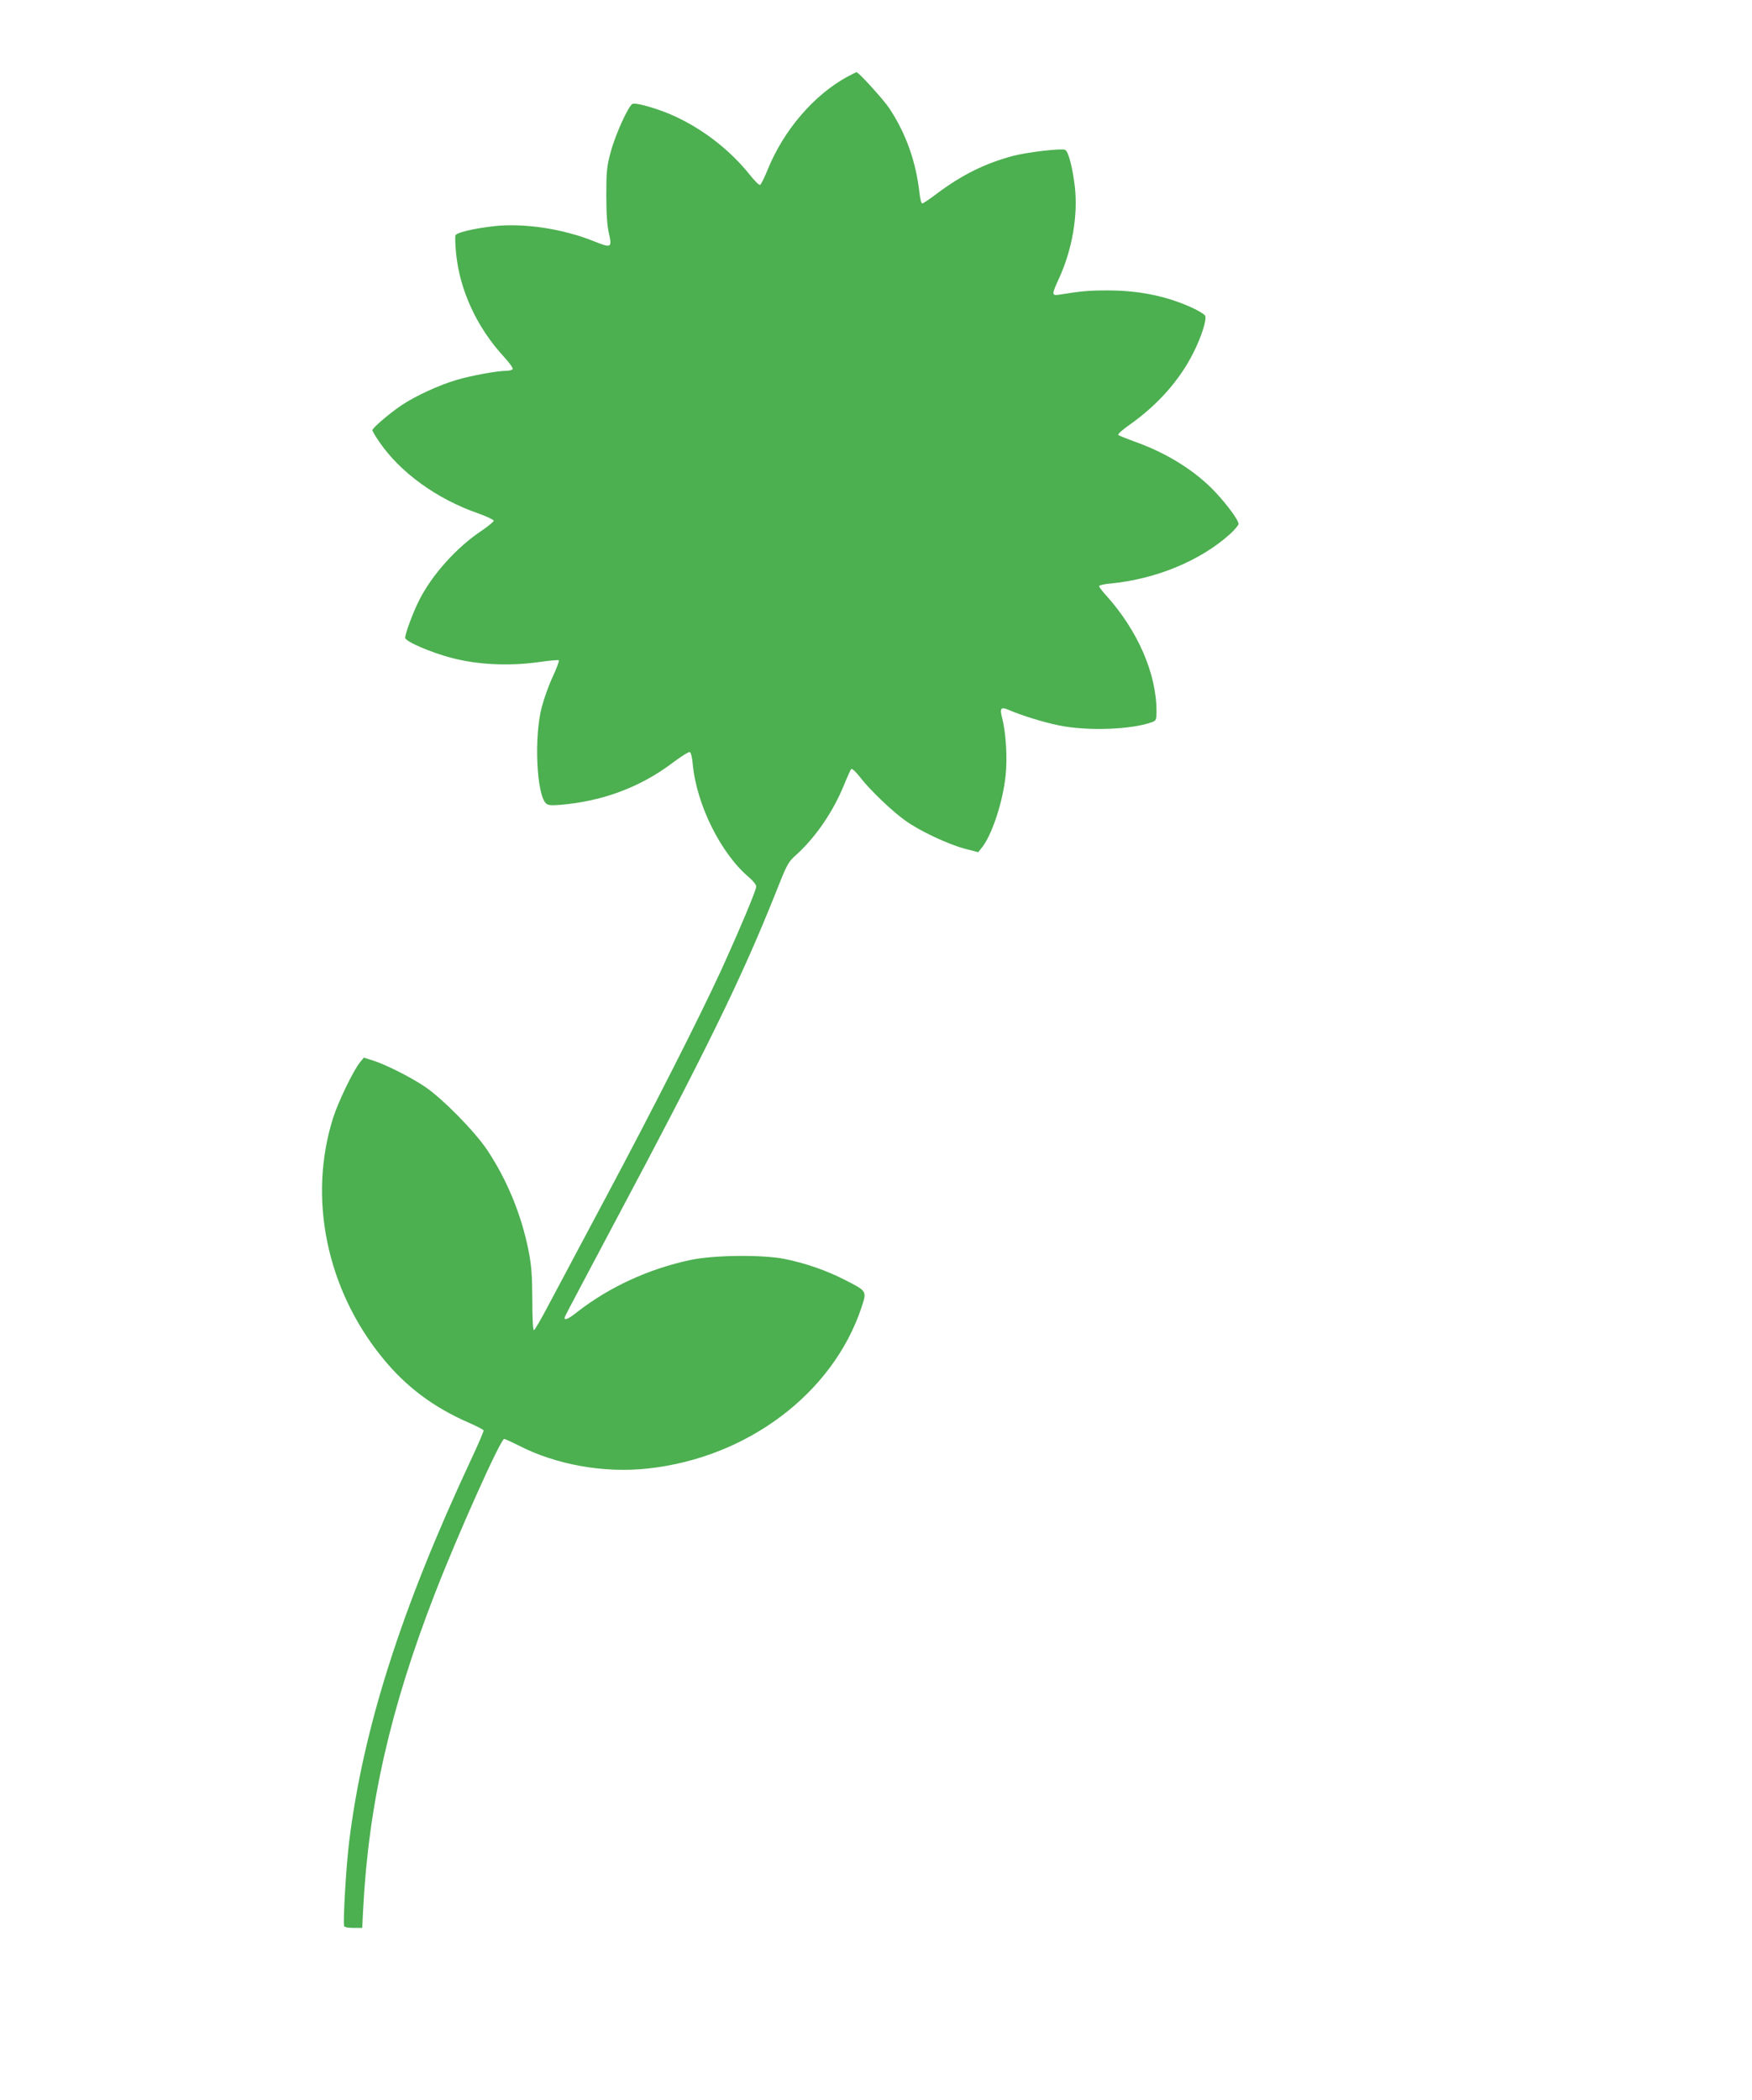
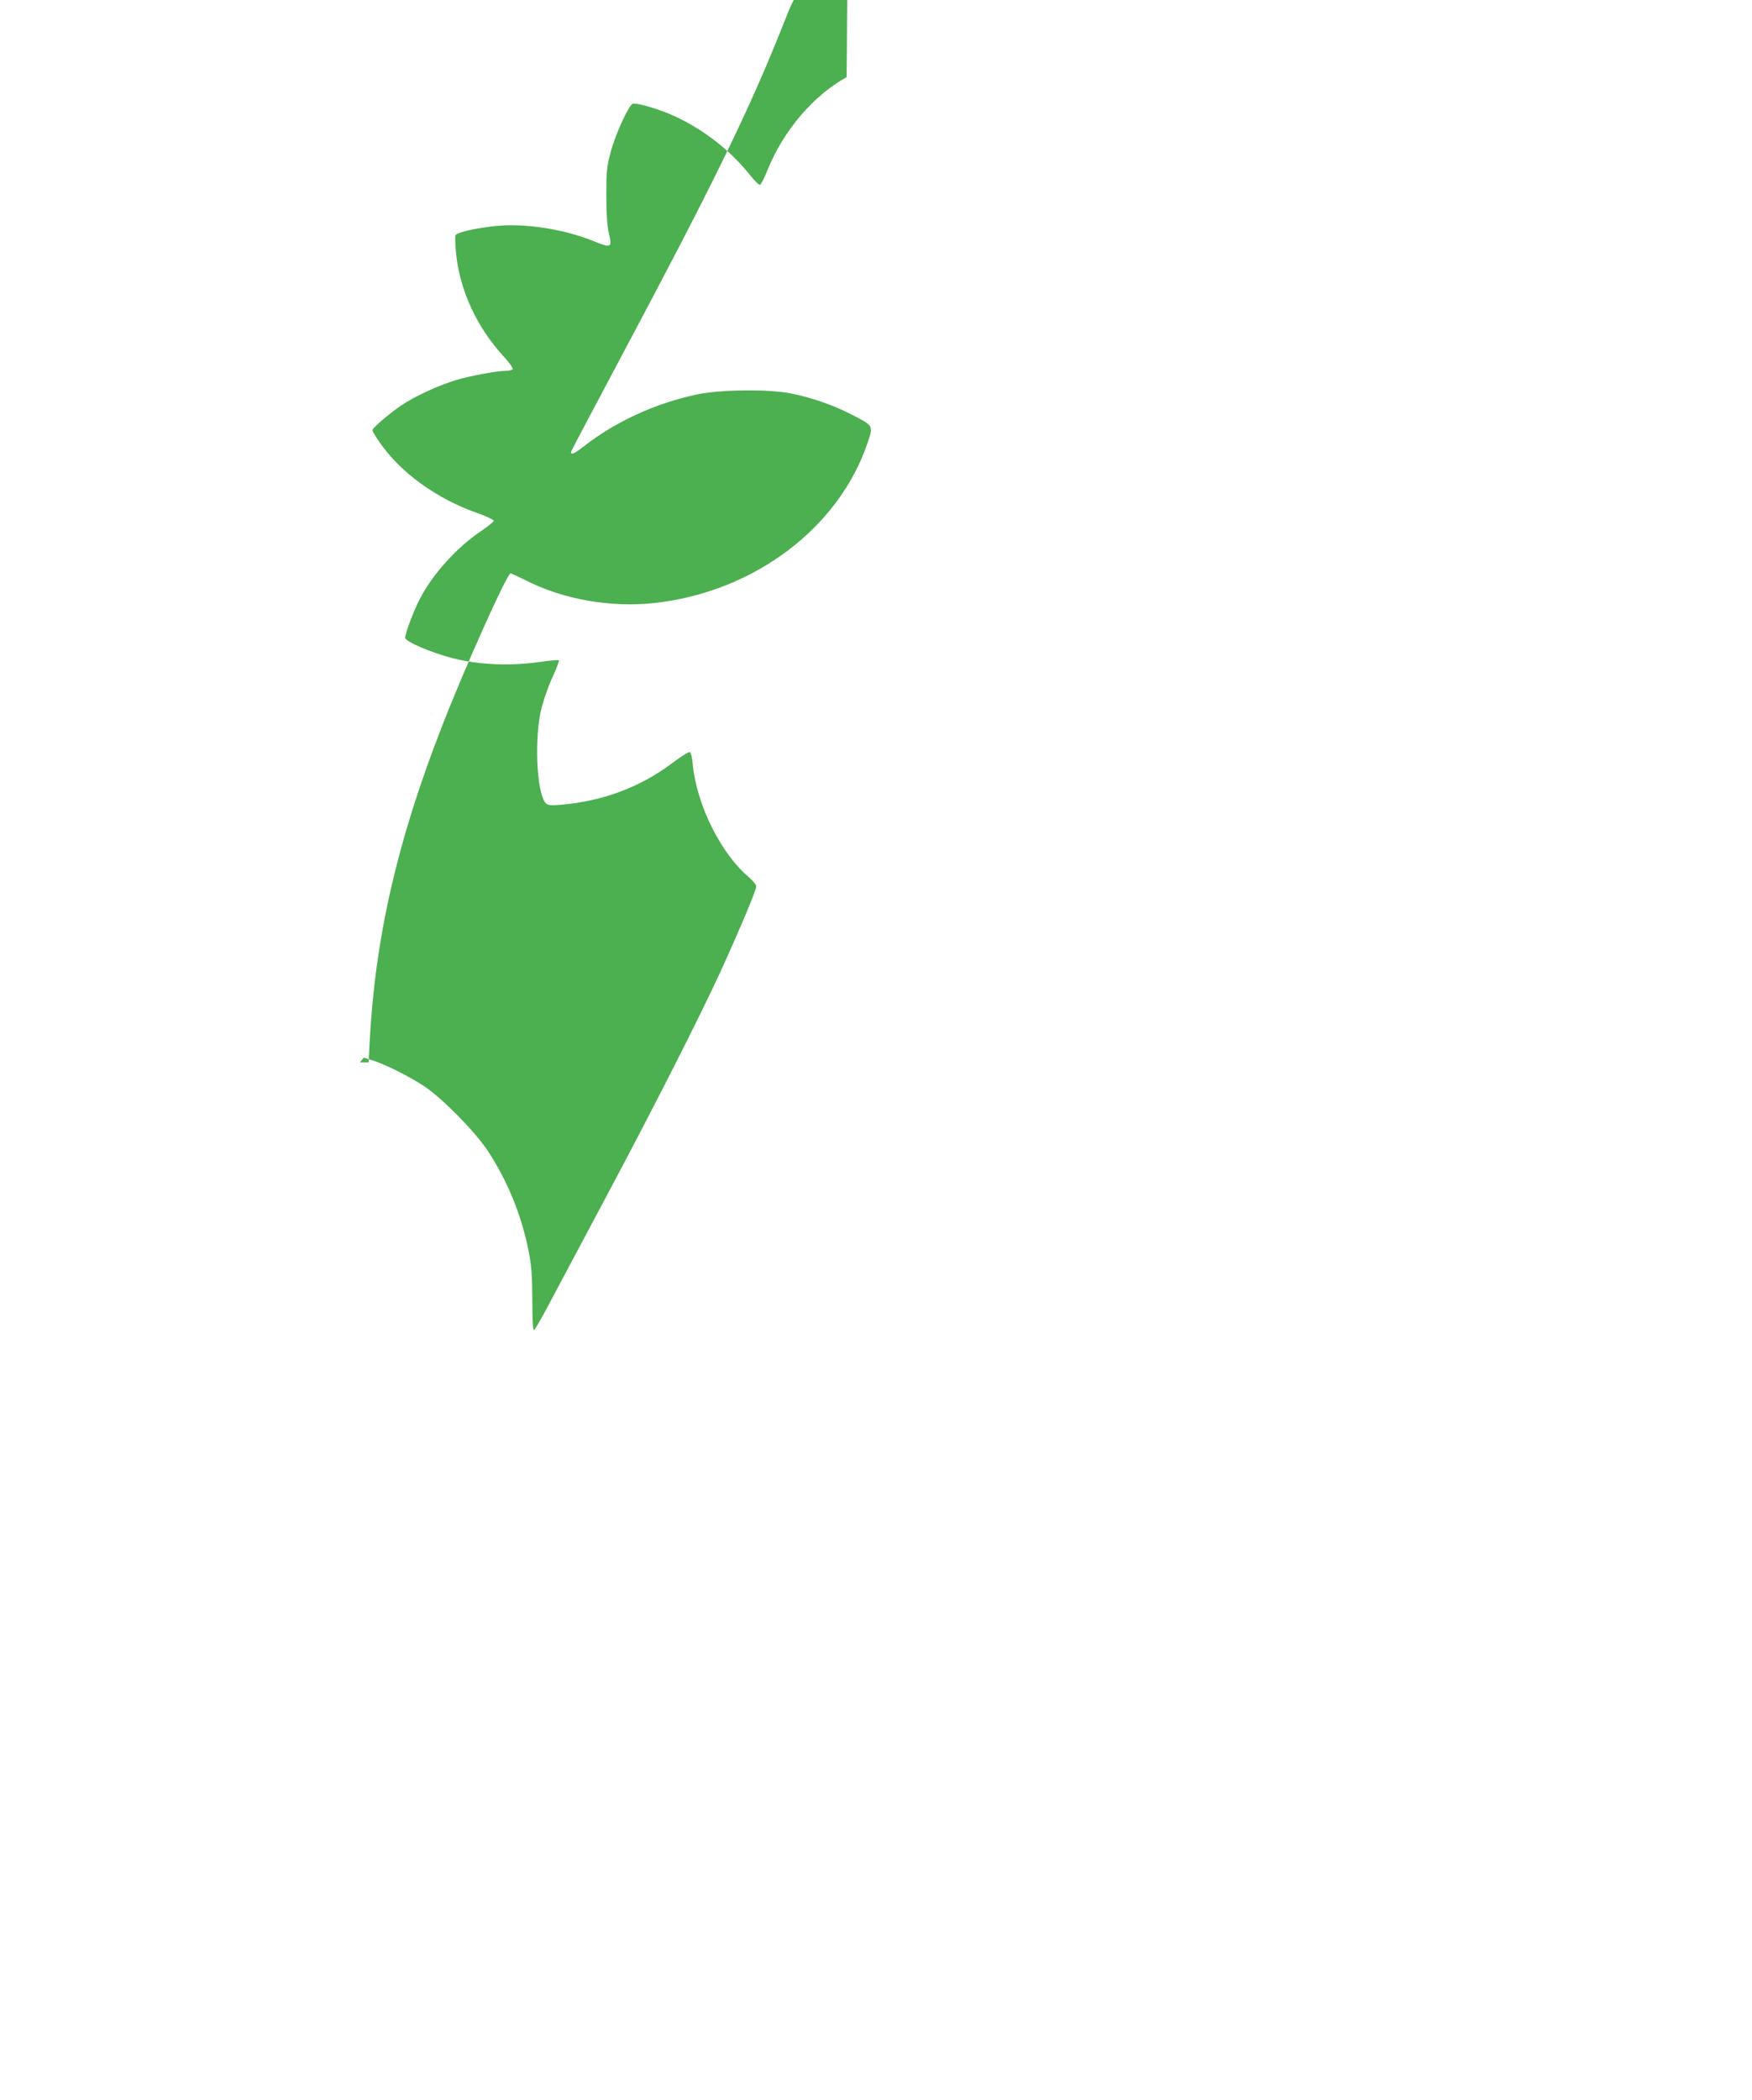
<svg xmlns="http://www.w3.org/2000/svg" version="1.0" width="1068pt" height="1280pt" viewBox="0 0 1068 1280" preserveAspectRatio="xMidYMid meet">
  <g transform="translate(0,1280) scale(0.1,-0.1)" fill="#4caf50" stroke="none">
-     <path d="M5161 12330 c-202 -112 -383 -323 -481 -563 -20 -50 -41 -92 -47 -94 -6 -2 -33 25 -61 60 -117 147 -276 272 -447 353 -98 47 -244 90 -269 81 -24 -10 -104 -184 -133 -293 -24 -88 -27 -117 -27 -264 0 -114 5 -186 16 -233 20 -87 14 -90 -90 -48 -188 76 -424 112 -606 93 -126 -14 -233 -39 -240 -57 -2 -7 -1 -55 4 -107 22 -227 127 -455 295 -636 31 -34 54 -66 50 -72 -3 -5 -21 -10 -38 -10 -55 0 -209 -28 -302 -55 -107 -31 -254 -99 -339 -156 -75 -51 -176 -138 -176 -151 0 -5 18 -36 40 -68 128 -189 353 -352 608 -440 50 -18 92 -38 92 -44 -1 -6 -36 -35 -79 -64 -149 -100 -298 -266 -375 -419 -37 -72 -86 -204 -86 -230 0 -23 162 -92 288 -124 158 -41 347 -49 521 -25 67 10 125 15 128 12 3 -3 -13 -47 -36 -97 -24 -50 -54 -134 -68 -187 -48 -179 -33 -531 25 -588 12 -12 30 -14 91 -9 255 22 484 107 680 255 52 39 99 69 106 66 7 -2 15 -35 18 -74 23 -247 173 -547 343 -689 24 -21 44 -45 44 -56 0 -23 -104 -269 -216 -515 -132 -287 -416 -846 -702 -1382 -142 -267 -297 -557 -343 -644 -46 -88 -88 -161 -94 -163 -6 -2 -10 64 -10 184 -1 154 -5 208 -23 301 -44 220 -131 431 -252 613 -78 116 -274 315 -383 388 -89 59 -236 133 -315 158 l-54 17 -24 -29 c-42 -53 -131 -238 -163 -337 -155 -488 -41 -1044 300 -1463 142 -175 310 -302 529 -397 46 -20 86 -41 88 -46 1 -5 -33 -86 -77 -179 -425 -909 -656 -1633 -742 -2323 -19 -149 -39 -495 -31 -520 2 -6 28 -10 57 -10 l53 0 6 118 c33 637 166 1221 436 1917 139 360 402 945 423 945 6 0 45 -18 87 -39 228 -118 522 -171 791 -141 605 66 1124 457 1299 977 35 106 38 102 -101 173 -111 57 -238 101 -366 127 -135 27 -432 24 -573 -6 -255 -54 -496 -165 -691 -317 -57 -46 -86 -56 -75 -28 3 9 140 266 302 572 555 1041 777 1495 979 2002 74 187 78 195 133 244 117 107 222 262 287 422 20 49 40 93 44 97 5 5 29 -18 54 -50 60 -78 197 -209 278 -266 89 -63 255 -141 358 -169 l84 -22 20 25 c62 75 130 278 147 442 12 105 2 262 -21 351 -16 59 -7 70 38 50 82 -35 213 -76 308 -95 172 -36 448 -26 571 21 21 8 24 16 24 63 0 231 -113 492 -307 708 -24 26 -43 51 -43 57 0 5 33 13 73 16 274 27 544 138 725 301 28 26 52 54 52 62 0 26 -90 144 -168 221 -122 119 -285 217 -467 281 -49 18 -94 36 -98 40 -5 5 27 33 70 63 170 120 305 272 388 439 49 97 81 198 72 224 -4 9 -40 31 -81 50 -156 71 -324 105 -515 105 -115 0 -164 -5 -288 -25 -54 -9 -54 -3 -8 97 81 176 117 385 97 561 -15 122 -40 217 -60 224 -24 10 -232 -15 -316 -37 -170 -45 -313 -116 -465 -230 -43 -33 -84 -60 -89 -60 -6 0 -13 28 -17 63 -21 191 -82 363 -184 517 -34 52 -187 220 -200 220 -3 0 -30 -14 -60 -30z" />
+     <path d="M5161 12330 c-202 -112 -383 -323 -481 -563 -20 -50 -41 -92 -47 -94 -6 -2 -33 25 -61 60 -117 147 -276 272 -447 353 -98 47 -244 90 -269 81 -24 -10 -104 -184 -133 -293 -24 -88 -27 -117 -27 -264 0 -114 5 -186 16 -233 20 -87 14 -90 -90 -48 -188 76 -424 112 -606 93 -126 -14 -233 -39 -240 -57 -2 -7 -1 -55 4 -107 22 -227 127 -455 295 -636 31 -34 54 -66 50 -72 -3 -5 -21 -10 -38 -10 -55 0 -209 -28 -302 -55 -107 -31 -254 -99 -339 -156 -75 -51 -176 -138 -176 -151 0 -5 18 -36 40 -68 128 -189 353 -352 608 -440 50 -18 92 -38 92 -44 -1 -6 -36 -35 -79 -64 -149 -100 -298 -266 -375 -419 -37 -72 -86 -204 -86 -230 0 -23 162 -92 288 -124 158 -41 347 -49 521 -25 67 10 125 15 128 12 3 -3 -13 -47 -36 -97 -24 -50 -54 -134 -68 -187 -48 -179 -33 -531 25 -588 12 -12 30 -14 91 -9 255 22 484 107 680 255 52 39 99 69 106 66 7 -2 15 -35 18 -74 23 -247 173 -547 343 -689 24 -21 44 -45 44 -56 0 -23 -104 -269 -216 -515 -132 -287 -416 -846 -702 -1382 -142 -267 -297 -557 -343 -644 -46 -88 -88 -161 -94 -163 -6 -2 -10 64 -10 184 -1 154 -5 208 -23 301 -44 220 -131 431 -252 613 -78 116 -274 315 -383 388 -89 59 -236 133 -315 158 l-54 17 -24 -29 l53 0 6 118 c33 637 166 1221 436 1917 139 360 402 945 423 945 6 0 45 -18 87 -39 228 -118 522 -171 791 -141 605 66 1124 457 1299 977 35 106 38 102 -101 173 -111 57 -238 101 -366 127 -135 27 -432 24 -573 -6 -255 -54 -496 -165 -691 -317 -57 -46 -86 -56 -75 -28 3 9 140 266 302 572 555 1041 777 1495 979 2002 74 187 78 195 133 244 117 107 222 262 287 422 20 49 40 93 44 97 5 5 29 -18 54 -50 60 -78 197 -209 278 -266 89 -63 255 -141 358 -169 l84 -22 20 25 c62 75 130 278 147 442 12 105 2 262 -21 351 -16 59 -7 70 38 50 82 -35 213 -76 308 -95 172 -36 448 -26 571 21 21 8 24 16 24 63 0 231 -113 492 -307 708 -24 26 -43 51 -43 57 0 5 33 13 73 16 274 27 544 138 725 301 28 26 52 54 52 62 0 26 -90 144 -168 221 -122 119 -285 217 -467 281 -49 18 -94 36 -98 40 -5 5 27 33 70 63 170 120 305 272 388 439 49 97 81 198 72 224 -4 9 -40 31 -81 50 -156 71 -324 105 -515 105 -115 0 -164 -5 -288 -25 -54 -9 -54 -3 -8 97 81 176 117 385 97 561 -15 122 -40 217 -60 224 -24 10 -232 -15 -316 -37 -170 -45 -313 -116 -465 -230 -43 -33 -84 -60 -89 -60 -6 0 -13 28 -17 63 -21 191 -82 363 -184 517 -34 52 -187 220 -200 220 -3 0 -30 -14 -60 -30z" />
  </g>
</svg>